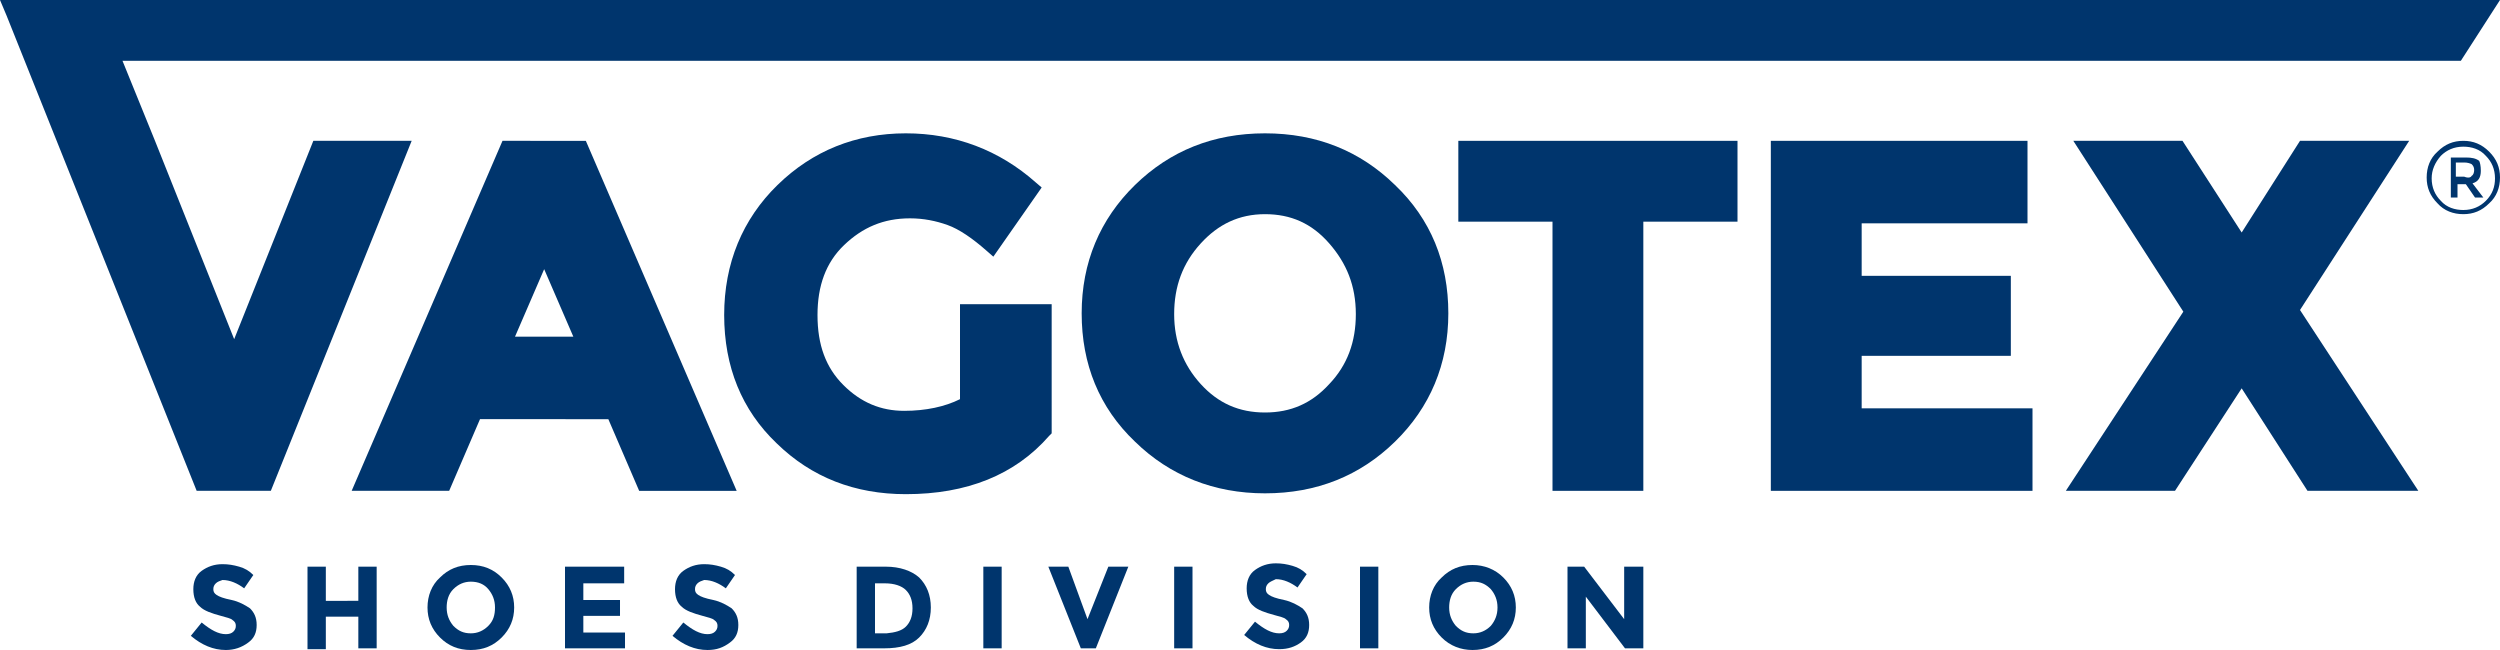
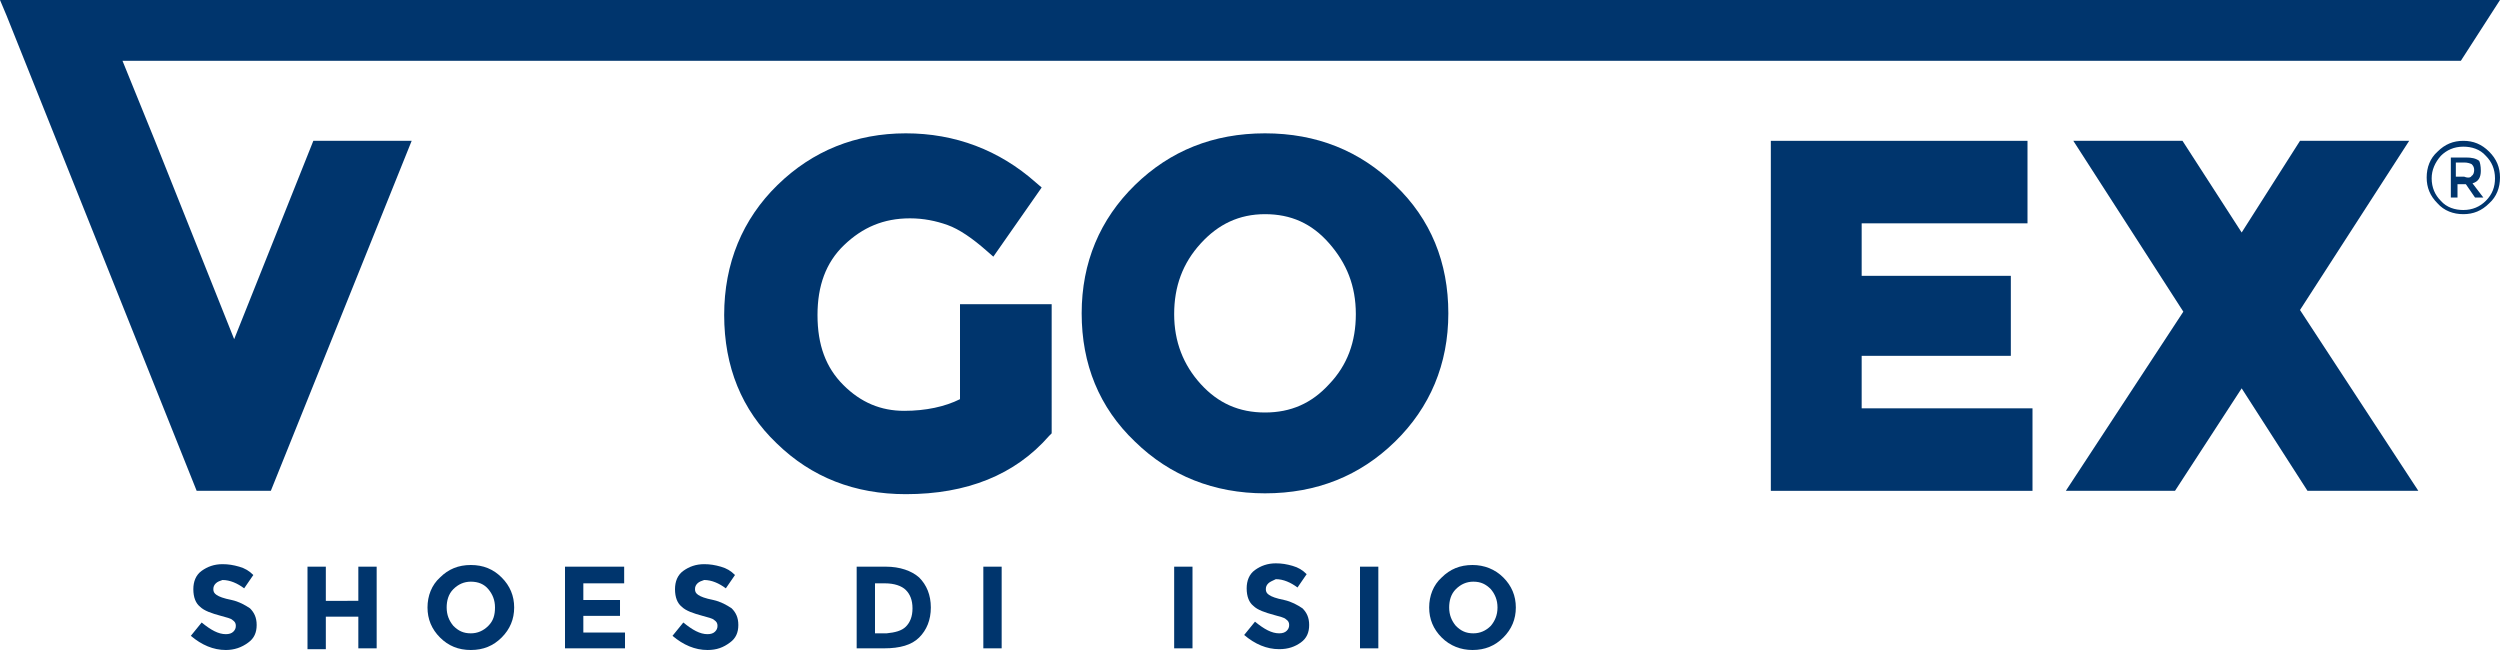
<svg xmlns="http://www.w3.org/2000/svg" version="1.1" id="Livello_1" x="0px" y="0px" viewBox="0 0 300 78" style="enable-background:new 0 0 300 78;" xml:space="preserve">
  <style type="text/css">
	.st0{fill:#00356D;}
</style>
-   <path class="st0" d="M60.3,16.9l-18.1,42h11.7l3.7-8.6H73l3.7,8.6h11.7l-18.1-42H60.3z M68.8,40.4h-7l3.5-8.1L68.8,40.4z" />
  <path class="st0" d="M115.2,47.9c-1.8,0.9-4.1,1.4-6.7,1.4c-2.8,0-5.2-1-7.3-3.1c-2.1-2.1-3.1-4.8-3.1-8.4c0-3.5,1-6.3,3.2-8.4  c2.2-2.1,4.7-3.2,7.9-3.2c1.6,0,3.1,0.3,4.5,0.8c1.4,0.5,3,1.6,4.7,3.1l0.8,0.7l5.8-8.3l-0.7-0.6c-4.4-3.9-9.7-5.9-15.6-5.9  c-6,0-11.2,2.1-15.4,6.2c-4.2,4.1-6.4,9.4-6.4,15.6c0,6.2,2.1,11.4,6.3,15.4c4.2,4.1,9.4,6.1,15.5,6.1c7.3,0,13.1-2.3,17.2-7  l0.3-0.3V36.5h-11V47.9z" />
  <path class="st0" d="M151.8,16c-6.2,0-11.4,2.1-15.6,6.2c-4.2,4.1-6.4,9.3-6.4,15.4c0,6.1,2.1,11.3,6.4,15.4  c4.2,4.1,9.5,6.2,15.6,6.2c6.2,0,11.4-2.1,15.6-6.2c4.2-4.1,6.4-9.3,6.4-15.4c0-6.1-2.1-11.3-6.4-15.4C163.2,18.1,158,16,151.8,16z   M159.5,46.1c-2.1,2.3-4.6,3.4-7.7,3.4c-3.1,0-5.6-1.1-7.7-3.4c-2.1-2.3-3.2-5.1-3.2-8.4c0-3.3,1-6.1,3.2-8.5  c2.1-2.3,4.6-3.5,7.7-3.5c3.1,0,5.6,1.1,7.7,3.5c2.1,2.4,3.2,5.1,3.2,8.5C162.7,41,161.7,43.8,159.5,46.1z" />
-   <polygon class="st0" points="175,26.6 186.3,26.6 186.3,58.9 197.2,58.9 197.2,26.6 208.5,26.6 208.5,16.9 175,16.9 " />
  <polygon class="st0" points="223.4,42.7 241.3,42.7 241.3,33.1 223.4,33.1 223.4,26.8 243.3,26.8 243.3,16.9 212.5,16.9 212.5,58.9   243.9,58.9 243.9,49 223.4,49 " />
  <polygon class="st0" points="276,37.2 289.1,16.9 276,16.9 269,27.9 261.9,16.9 248.8,16.9 262,37.4 247.9,58.9 261,58.9 269,46.6   276.9,58.9 290.2,58.9 " />
  <g>
    <path class="st0" d="M25.9,70c-0.2,0.2-0.3,0.4-0.3,0.7c0,0.3,0.1,0.5,0.4,0.7c0.3,0.2,0.8,0.4,1.8,0.6c0.9,0.2,1.6,0.6,2.2,1   c0.5,0.5,0.8,1.1,0.8,2c0,0.9-0.3,1.6-1,2.1C29,77.7,28.1,78,27.1,78c-1.5,0-2.9-0.6-4.2-1.7l1.3-1.6c1.1,0.9,2,1.4,2.9,1.4   c0.4,0,0.7-0.1,0.9-0.3c0.2-0.2,0.3-0.4,0.3-0.7c0-0.3-0.1-0.5-0.4-0.7c-0.2-0.2-0.7-0.3-1.4-0.5c-1.1-0.3-2-0.6-2.5-1.1   c-0.5-0.4-0.8-1.1-0.8-2.1c0-0.9,0.3-1.7,1-2.2c0.7-0.5,1.5-0.8,2.5-0.8c0.7,0,1.3,0.1,2,0.3c0.7,0.2,1.2,0.5,1.7,1l-1.1,1.6   c-0.8-0.6-1.7-1-2.6-1C26.4,69.7,26.1,69.8,25.9,70z" />
    <path class="st0" d="M43,68h2.2v9.8H43V74h-3.9v3.9h-2.2V68h2.2v4.1H43V68z" />
    <path class="st0" d="M60.2,76.5c-1,1-2.2,1.5-3.7,1.5s-2.7-0.5-3.7-1.5c-1-1-1.5-2.2-1.5-3.6c0-1.4,0.5-2.7,1.5-3.6   c1-1,2.2-1.5,3.7-1.5s2.7,0.5,3.7,1.5c1,1,1.5,2.2,1.5,3.6C61.7,74.3,61.2,75.5,60.2,76.5z M59.4,72.9c0-0.9-0.3-1.6-0.8-2.2   s-1.2-0.9-2.1-0.9c-0.8,0-1.5,0.3-2.1,0.9c-0.6,0.6-0.8,1.4-0.8,2.2c0,0.9,0.3,1.6,0.8,2.2c0.6,0.6,1.2,0.9,2.1,0.9   c0.8,0,1.5-0.3,2.1-0.9C59.2,74.5,59.4,73.8,59.4,72.9z" />
    <path class="st0" d="M74.9,68v2h-4.9v2h4.4v1.9h-4.4v2h5v1.9h-7.2V68H74.9z" />
    <path class="st0" d="M83.7,70c-0.2,0.2-0.3,0.4-0.3,0.7c0,0.3,0.1,0.5,0.4,0.7c0.3,0.2,0.8,0.4,1.8,0.6c0.9,0.2,1.6,0.6,2.2,1   c0.5,0.5,0.8,1.1,0.8,2c0,0.9-0.3,1.6-1,2.1C86.8,77.7,86,78,84.9,78c-1.5,0-2.9-0.6-4.2-1.7l1.3-1.6c1.1,0.9,2,1.4,2.9,1.4   c0.4,0,0.7-0.1,0.9-0.3c0.2-0.2,0.3-0.4,0.3-0.7c0-0.3-0.1-0.5-0.4-0.7c-0.2-0.2-0.7-0.3-1.4-0.5c-1.1-0.3-2-0.6-2.5-1.1   c-0.5-0.4-0.8-1.1-0.8-2.1c0-0.9,0.3-1.7,1-2.2c0.7-0.5,1.5-0.8,2.5-0.8c0.7,0,1.3,0.1,2,0.3c0.7,0.2,1.2,0.5,1.7,1l-1.1,1.6   c-0.8-0.6-1.7-1-2.6-1C84.2,69.7,83.9,69.8,83.7,70z" />
    <path class="st0" d="M110.3,69.3c0.9,0.9,1.4,2.1,1.4,3.6c0,1.5-0.5,2.7-1.4,3.6c-0.9,0.9-2.3,1.3-4.2,1.3h-3.3V68h3.5   C108,68,109.4,68.5,110.3,69.3z M108.7,75.2c0.5-0.5,0.8-1.2,0.8-2.2c0-1-0.3-1.7-0.8-2.2c-0.5-0.5-1.4-0.8-2.5-0.8H105v6h1.4   C107.4,75.9,108.2,75.7,108.7,75.2z" />
    <path class="st0" d="M118,68h2.2v9.8H118V68z" />
-     <path class="st0" d="M130.5,74.3L133,68h2.4l-3.9,9.8h-1.8l-3.9-9.8h2.4L130.5,74.3z" />
    <path class="st0" d="M140.9,68h2.2v9.8h-2.2V68z" />
    <path class="st0" d="M152.2,70c-0.2,0.2-0.3,0.4-0.3,0.7c0,0.3,0.1,0.5,0.4,0.7c0.3,0.2,0.8,0.4,1.8,0.6c0.9,0.2,1.6,0.6,2.2,1   c0.5,0.5,0.8,1.1,0.8,2c0,0.9-0.3,1.6-1,2.1c-0.7,0.5-1.5,0.8-2.6,0.8c-1.5,0-2.9-0.6-4.2-1.7l1.3-1.6c1.1,0.9,2,1.4,2.9,1.4   c0.4,0,0.7-0.1,0.9-0.3c0.2-0.2,0.3-0.4,0.3-0.7c0-0.3-0.1-0.5-0.4-0.7c-0.2-0.2-0.7-0.3-1.4-0.5c-1.1-0.3-2-0.6-2.5-1.1   c-0.5-0.4-0.8-1.1-0.8-2.1c0-0.9,0.3-1.7,1-2.2c0.7-0.5,1.5-0.8,2.5-0.8c0.7,0,1.3,0.1,2,0.3c0.7,0.2,1.2,0.5,1.7,1l-1.1,1.6   c-0.8-0.6-1.7-1-2.6-1C152.7,69.7,152.4,69.8,152.2,70z" />
    <path class="st0" d="M163.2,68h2.2v9.8h-2.2V68z" />
    <path class="st0" d="M180.4,76.5c-1,1-2.2,1.5-3.7,1.5c-1.4,0-2.7-0.5-3.7-1.5c-1-1-1.5-2.2-1.5-3.6c0-1.4,0.5-2.7,1.5-3.6   c1-1,2.2-1.5,3.7-1.5c1.4,0,2.7,0.5,3.7,1.5c1,1,1.5,2.2,1.5,3.6C181.9,74.3,181.4,75.5,180.4,76.5z M179.7,72.9   c0-0.9-0.3-1.6-0.8-2.2c-0.6-0.6-1.2-0.9-2.1-0.9c-0.8,0-1.5,0.3-2.1,0.9c-0.6,0.6-0.8,1.4-0.8,2.2c0,0.9,0.3,1.6,0.8,2.2   c0.6,0.6,1.2,0.9,2.1,0.9c0.8,0,1.5-0.3,2.1-0.9C179.4,74.5,179.7,73.8,179.7,72.9z" />
-     <path class="st0" d="M195,68h2.2v9.8H195l-4.7-6.2v6.2h-2.2V68h2l4.8,6.3V68z" />
  </g>
  <polygon class="st0" points="290.2,0 286.9,0 272.8,0 259.7,0 11.8,0 8,0 0,0 0.8,1.9 0.8,1.9 6.8,16.9 6.8,16.9 23.6,58.9   32.5,58.9 49.4,16.9 37.6,16.9 28.1,40.7 18.6,16.9 18.6,16.9 14.7,7.3 14.7,7.3 14.7,7.3 264.4,7.3 264.4,7.3 277.4,7.3 277.4,7.3   282.2,7.3 282.2,7.3 295.3,7.3 300,0 " />
  <g>
    <path class="st0" d="M298.7,18.2c0.9,0.9,1.3,1.9,1.3,3.1c0,1.2-0.4,2.3-1.3,3.1c-0.9,0.9-1.9,1.3-3.1,1.3c-1.2,0-2.3-0.4-3.1-1.3   c-0.9-0.9-1.3-1.9-1.3-3.1c0-1.2,0.4-2.3,1.3-3.1c0.9-0.9,1.9-1.3,3.1-1.3C296.8,16.9,297.8,17.3,298.7,18.2z M298.3,24.1   c0.8-0.8,1.1-1.7,1.1-2.7c0-1.1-0.4-2-1.1-2.7c-0.7-0.8-1.7-1.1-2.7-1.1c-1.1,0-2,0.4-2.7,1.1c-0.7,0.8-1.1,1.7-1.1,2.7   c0,1.1,0.4,2,1.1,2.7c0.7,0.8,1.7,1.1,2.7,1.1C296.7,25.2,297.6,24.8,298.3,24.1z M297.7,20.5c0,0.8-0.3,1.3-1,1.5l1.3,1.7h-1   l-1.1-1.6h-1v1.6h-0.8v-4.8h1.8c0.7,0,1.2,0.1,1.6,0.4C297.6,19.5,297.7,19.9,297.7,20.5z M296.6,21.1c0.2-0.1,0.3-0.4,0.3-0.7   c0-0.3-0.1-0.5-0.3-0.7c-0.2-0.1-0.5-0.2-0.9-0.2h-1v1.7h1C296.2,21.4,296.5,21.3,296.6,21.1z" />
  </g>
</svg>